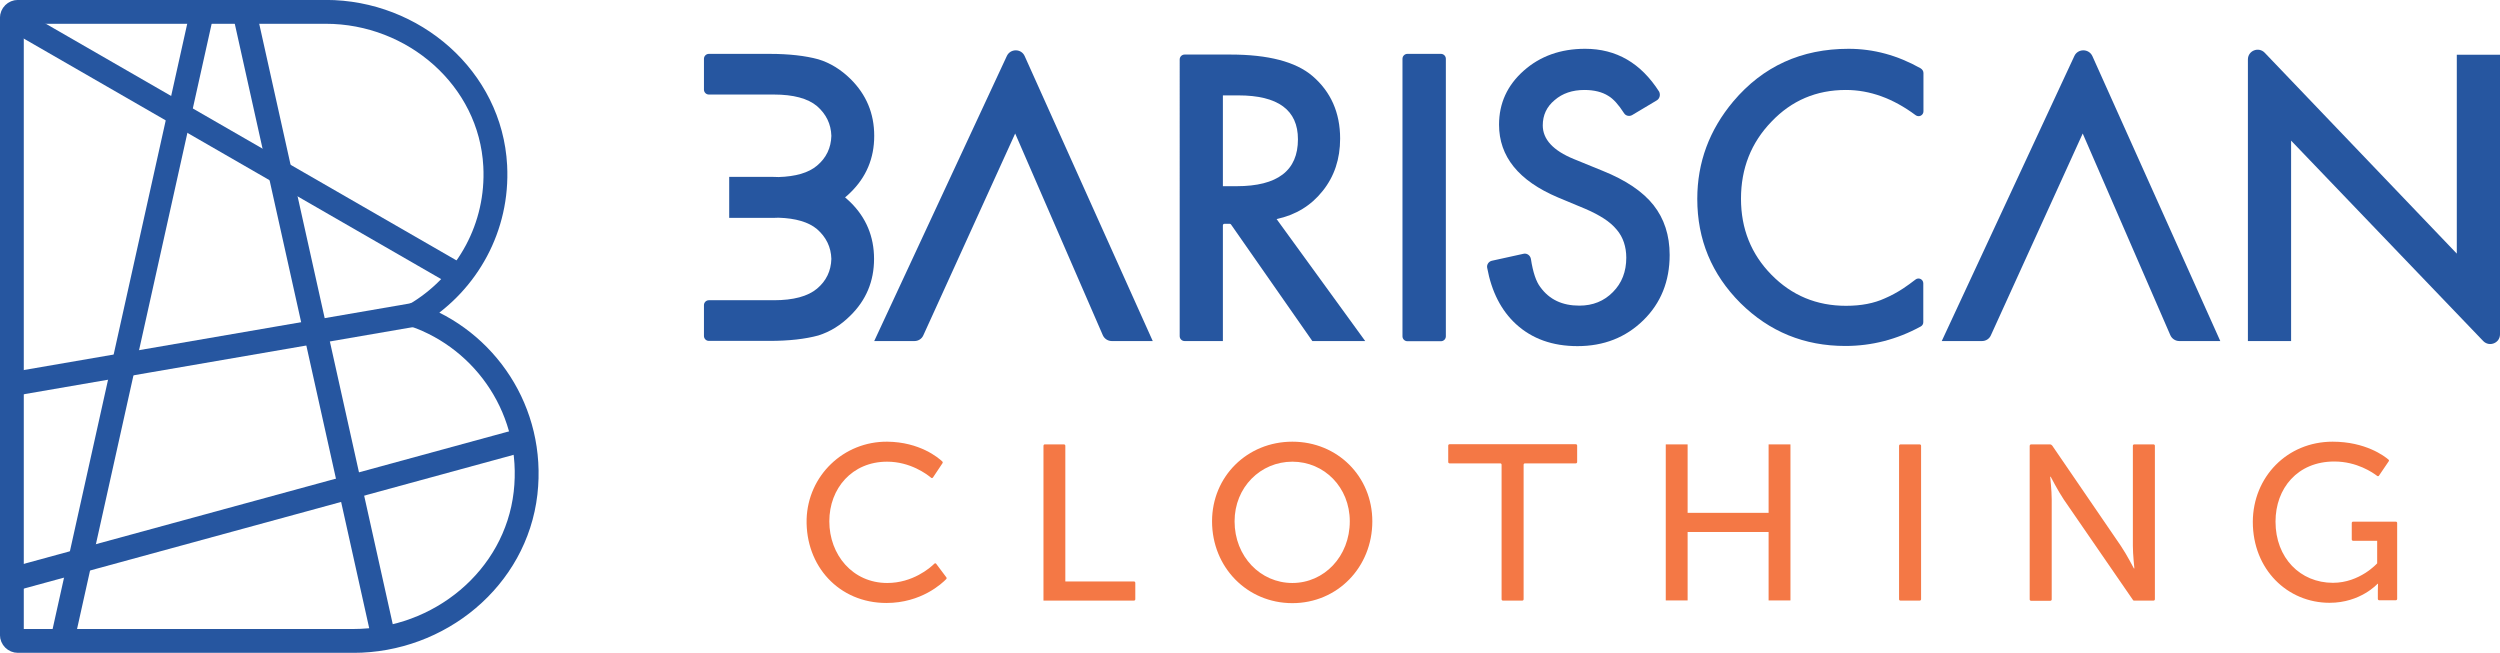
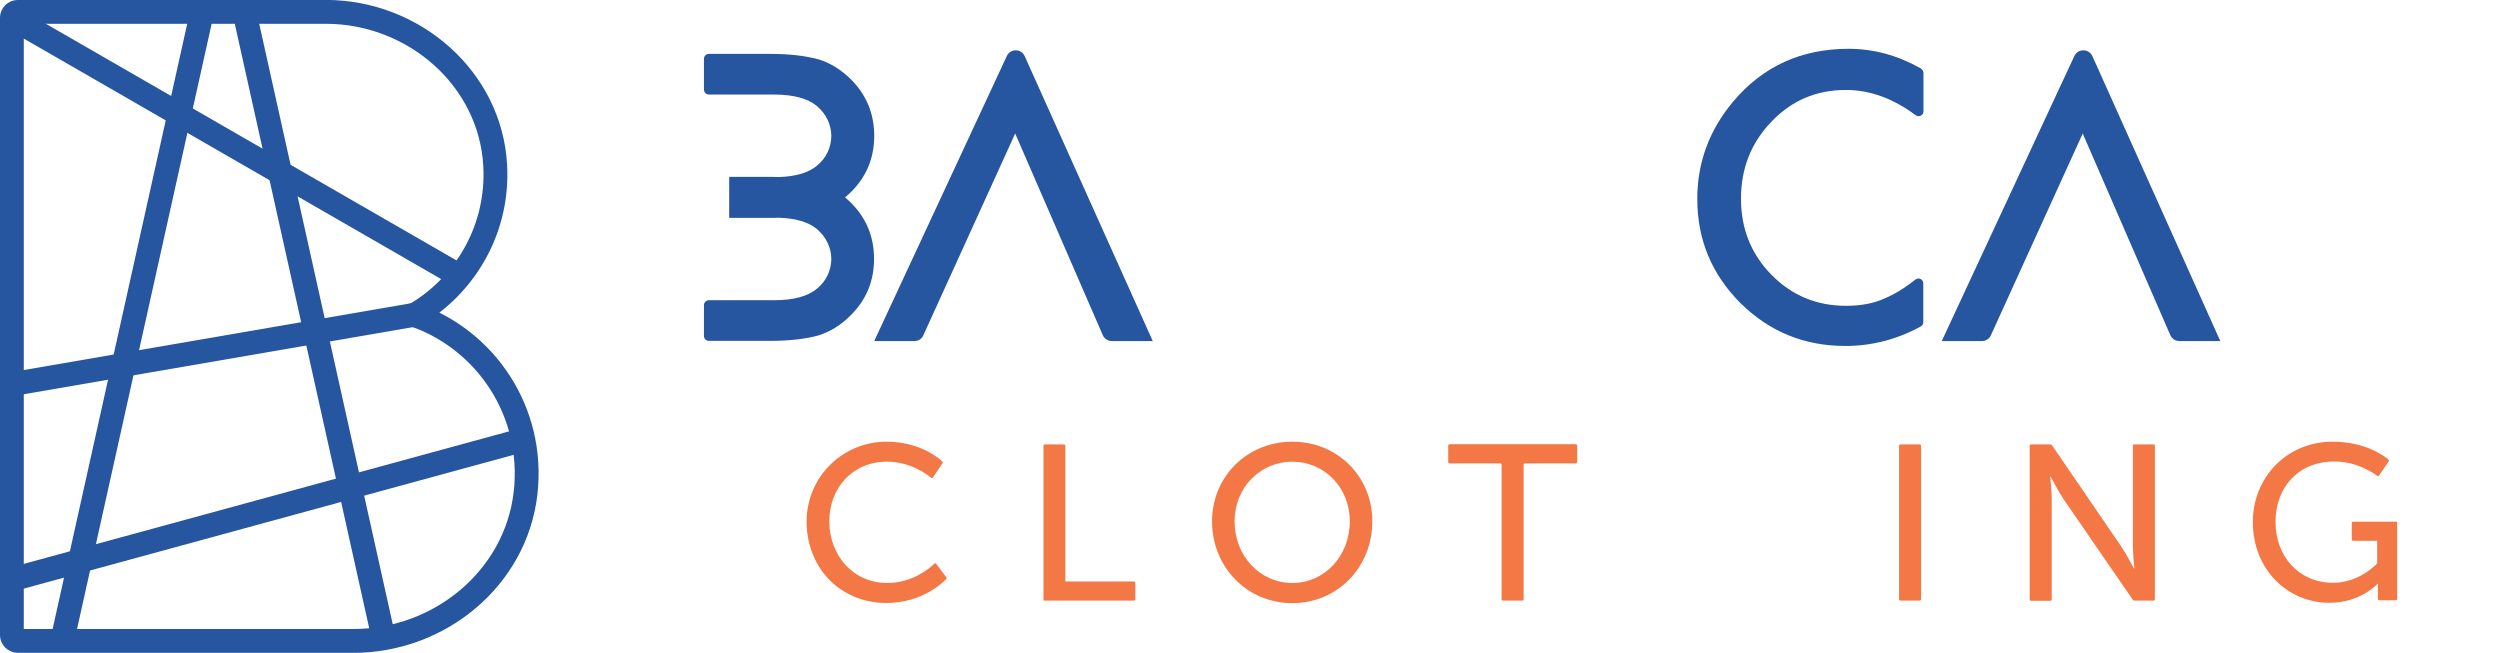
<svg xmlns="http://www.w3.org/2000/svg" version="1.1" id="Layer_1" x="0px" y="0px" viewBox="0 0 1475.6 385.3" style="enable-background:new 0 0 1475.6 385.3;" xml:space="preserve">
  <style type="text/css">
	.st0{fill:#2656A0;}
	.st1{fill:none;stroke:#2656A0;stroke-width:14.077;stroke-miterlimit:10;}
	.st2{fill:#F47845;}
</style>
  <g>
    <g>
      <g>
-         <path class="st0" d="M1326.8,201.3V35.1c0-5.2,6.3-7.7,9.9-4l113.4,118.6V32.3h25.5v165c0,5.2-6.3,7.7-9.9,4L1352.3,83v118.3     H1326.8z" />
-       </g>
+         </g>
      <path class="st0" d="M516,80.2l-0.7,0L516,80.2c0-13.3-4.7-24.4-14-33.6C496.4,41.1,490,37.1,483,35c-7.7-2.1-17.3-3.2-28.8-3.2    h-35.8c-1.6,0-2.9,1.3-2.9,2.9v18.2c0,1.6,1.3,2.9,2.9,2.9h22.6h15.8c11.5,0,20,2.3,25.4,6.8c5.4,4.7,8.3,10.6,8.5,17.6    c-0.2,7.1-3,13-8.5,17.6c-5,4.2-12.6,6.4-22.7,6.7c-1.7-0.1-3.5-0.1-5.3-0.1h-23.8v0.2v23.8v0.2h23.8c1.8,0,3.6,0,5.3-0.1    c10.2,0.3,17.8,2.6,22.7,6.7c5.4,4.7,8.3,10.6,8.5,17.6c-0.2,7.1-3,13-8.5,17.6c-5.4,4.5-13.9,6.8-25.4,6.8h-15.8h-22.6    c-1.6,0-2.9,1.3-2.9,2.9v18.2c0,1.6,1.3,2.9,2.9,2.9h35.8c11.5,0,21.1-1.1,28.8-3.2c7-2.2,13.3-6.1,18.9-11.7    c9.3-9.1,14-20.3,14-33.5l-0.7,0l0.7,0c0-13.2-4.7-24.4-14-33.5c-1-1-2.1-1.9-3.1-2.8c1.1-0.9,2.1-1.8,3.1-2.8    C511.3,104.6,516,93.4,516,80.2z" />
      <path class="st0" d="M594.3,33L516,201.3h23.8c2.2,0,4.3-1.3,5.2-3.4l54.2-119.1l51.7,119c0.9,2.1,3,3.5,5.3,3.5h24.2L604.8,33.1    C602.8,28.6,596.4,28.6,594.3,33z" />
      <path class="st0" d="M1224.4,33l-78.3,168.3h23.8c2.2,0,4.3-1.3,5.2-3.4l54.2-119.1l51.7,119c0.9,2.1,3,3.5,5.3,3.5h24.2    l-75.5-168.2C1232.9,28.6,1226.5,28.6,1224.4,33z" />
-       <path class="st0" d="M753.5,129.3l52.3,72h-31.2l-48-68.8c-0.2-0.2-0.4-0.4-0.7-0.4h-3.2c-0.5,0-0.9,0.4-0.9,0.9v68.3h-22.6    c-1.6,0-2.9-1.3-2.9-2.9V35.1c0-1.6,1.3-2.9,2.9-2.9h27c22.3,0,38.5,4.2,48.4,12.6c10.9,9.3,16.4,21.7,16.4,37    c0,12-3.4,22.3-10.3,30.9C773.8,121.4,764.7,126.9,753.5,129.3z M721.8,109.9h8.1c24.2,0,36.2-9.2,36.2-27.7    c0-17.3-11.8-25.9-35.2-25.9h-9.1V109.9z" />
-       <path class="st0" d="M853.4,34.7v163.8c0,1.6-1.3,2.9-2.9,2.9h-19.8c-1.6,0-2.9-1.3-2.9-2.9V34.7c0-1.6,1.3-2.9,2.9-2.9h19.8    C852.1,31.8,853.4,33.1,853.4,34.7z" />
-       <path class="st0" d="M977.8,59.3l-14.4,8.6c-1.7,1-3.9,0.5-4.9-1.2c-3.2-5-6.3-8.4-9.2-10.1c-3.6-2.3-8.4-3.5-14.1-3.5    c-7.1,0-13,2-17.6,6c-4.7,3.9-7,8.9-7,14.9c0,8.2,6.1,14.9,18.4,19.9l16.9,6.9c13.7,5.5,23.8,12.3,30.1,20.3s9.5,17.8,9.5,29.4    c0,15.5-5.2,28.4-15.5,38.5c-10.4,10.2-23.4,15.3-38.9,15.3c-14.7,0-26.8-4.3-36.3-13c-8.7-8-14.4-19.1-17-33.2    c-0.4-1.9,0.9-3.8,2.8-4.2l18.6-4.1c2-0.5,4,0.9,4.4,3c1.2,7.9,3.1,13.5,5.6,16.7c5.3,7.3,12.9,10.9,23,10.9c8,0,14.6-2.7,19.8-8    c5.3-5.3,7.9-12.1,7.9-20.3c0-3.3-0.5-6.3-1.4-9c-0.9-2.7-2.3-5.3-4.3-7.6c-1.9-2.3-4.4-4.5-7.5-6.5c-3.1-2-6.7-3.9-10.9-5.7    l-16.3-6.8c-23.1-9.8-34.7-24.1-34.7-42.9c0-12.7,4.9-23.3,14.6-31.9c9.7-8.6,21.8-12.9,36.2-12.9c18.4,0,32.9,8.4,43.7,25.3    C980.2,56,979.6,58.3,977.8,59.3z" />
      <path class="st0" d="M1135.3,43.1l0,22.6c0,2.4-2.7,3.7-4.6,2.3c-13.3-9.9-27-14.9-41.2-14.9c-17.4,0-32,6.2-43.9,18.7    c-12,12.4-18,27.6-18,45.5c0,17.7,6,32.7,18,44.9c12,12.2,26.6,18.3,44,18.3c9,0,16.6-1.5,22.9-4.4c3.5-1.5,7.1-3.4,10.9-5.9    c2.3-1.5,4.7-3.3,7.2-5.2c1.9-1.5,4.6-0.1,4.6,2.2v23c0,1.1-0.6,2-1.5,2.5c-14.1,7.7-29,11.5-44.5,11.5    c-24.2,0-44.8-8.4-61.9-25.3c-17-17-25.5-37.5-25.5-61.5c0-21.5,7.1-40.7,21.3-57.6c17.5-20.7,40.2-31,68-31    c14.7,0,28.8,3.8,42.5,11.5C1134.7,41,1135.3,42,1135.3,43.1z" />
    </g>
    <g>
      <path class="st1" d="M208.5,378.3c50.8,0,95.9-36.8,101.7-87.2c5.5-48.2-23.6-90.6-65.7-105.2l3-1.7c28.3-17.8,46.7-50,44.8-86.3    C289.6,46.2,244.1,7,192.3,7L10.6,7C8.6,7,7,8.6,7,10.6v364.1c0,2,1.6,3.6,3.6,3.6L208.5,378.3z" />
      <line class="st1" x1="7" y1="10.6" x2="271.3" y2="162.9" />
      <line class="st1" x1="244.5" y1="185.8" x2="7.4" y2="226.7" />
      <line class="st1" x1="309.6" y1="259.4" x2="6.4" y2="342.2" />
      <line class="st1" x1="36.5" y1="379.2" x2="119.5" y2="6" />
      <line class="st1" x1="227" y1="379.2" x2="144" y2="6" />
    </g>
    <g>
      <path class="st2" d="M523.7,260.7c19.2,0.2,30.2,9.5,32.5,11.7c0.3,0.3,0.3,0.7,0.1,1l-5.6,8.4c-0.3,0.4-0.8,0.5-1.1,0.2    c-2.5-2.1-12.3-9.5-26-9.5c-20.6,0-34.1,15.7-34.1,35.2c0,19.7,13.7,36.4,34.2,36.4c15,0,25.3-8.9,27.8-11.4    c0.3-0.3,0.9-0.3,1.1,0.1l6,8c0.2,0.3,0.2,0.7-0.1,1c-2.4,2.5-14.7,14.1-35.3,14.1c-28.1,0-47.8-21.9-47.1-49.5    C476.9,280.7,497.9,260.5,523.7,260.7z" />
      <path class="st2" d="M616.6,262.3H628c0.4,0,0.8,0.3,0.8,0.8v80.1h40.5c0.4,0,0.8,0.3,0.8,0.8v9.7c0,0.4-0.3,0.8-0.8,0.8h-53.4    v-91.3C615.9,262.7,616.2,262.3,616.6,262.3z" />
      <path class="st2" d="M762.8,260.7c26.6,0,47.2,20.5,47.2,47c0,27.1-20.6,48.3-47.2,48.3c-26.6,0-47.4-21.1-47.4-48.3    C715.4,281.2,736.2,260.7,762.8,260.7z M762.8,344.1c18.8,0,33.9-15.7,33.9-36.4c0-20.1-15.1-35.2-33.9-35.2    c-18.8,0-34.1,15.1-34.1,35.2C728.7,328.5,744,344.1,762.8,344.1z" />
      <path class="st2" d="M885.6,273.5h-30c-0.4,0-0.8-0.3-0.8-0.8v-9.7c0-0.4,0.3-0.8,0.8-0.8h74.5c0.4,0,0.8,0.3,0.8,0.8v9.7    c0,0.4-0.3,0.8-0.8,0.8h-30c-0.4,0-0.8,0.3-0.8,0.8v79.4c0,0.4-0.3,0.8-0.8,0.8h-11.4c-0.4,0-0.8-0.3-0.8-0.8v-79.4    C886.3,273.9,886,273.5,885.6,273.5z" />
-       <path class="st2" d="M983.2,262.3h12.9v40.4h47.8v-40.4h12.9v92.1h-12.9V314h-47.8v40.4h-12.9V262.3z" />
      <path class="st2" d="M1121.7,262.3h11.4c0.4,0,0.8,0.3,0.8,0.8v90.6c0,0.4-0.3,0.8-0.8,0.8h-11.4c-0.4,0-0.8-0.3-0.8-0.8v-90.6    C1120.9,262.7,1121.3,262.3,1121.7,262.3z" />
      <path class="st2" d="M1198.8,262.3h11.2c0.5,0,1,0.3,1.3,0.7l40.5,59.2c3.4,5,7.7,13.3,7.7,13.3h0.3c0,0-0.9-8.2-0.9-13.3v-59.1    c0-0.4,0.3-0.8,0.8-0.8h11.4c0.4,0,0.8,0.3,0.8,0.8v90.6c0,0.4-0.3,0.8-0.8,0.8h-11.5c-0.3,0-0.5-0.1-0.6-0.3l-40.9-59.4    c-3.4-5.1-7.7-13.4-7.7-13.4h-0.3c0,0,0.9,8.2,0.9,13.4v59c0,0.4-0.3,0.8-0.8,0.8h-11.4c-0.4,0-0.8-0.3-0.8-0.8v-90.6    C1198,262.7,1198.4,262.3,1198.8,262.3z" />
      <path class="st2" d="M1376.8,260.7c19.4,0,30.6,8.5,33,10.6c0.3,0.3,0.4,0.7,0.1,1l-5.7,8.4c-0.2,0.4-0.8,0.5-1.1,0.2    c-2.5-1.9-11.9-8.5-25.3-8.5c-21.7,0-34.7,15.8-34.7,35.5c0,21.4,14.6,36.1,33.9,36.1c15.9,0,26.1-11.5,26.1-11.5v-13.3h-14.2    c-0.4,0-0.8-0.3-0.8-0.8v-9.7c0-0.4,0.3-0.8,0.8-0.8h25.2c0.4,0,0.8,0.3,0.8,0.8v44.8c0,0.4-0.3,0.8-0.8,0.8h-9.8    c-0.4,0-0.8-0.3-0.8-0.8v-5c0-2,0.1-3.9,0.1-3.9h-0.3c0,0-10,11.2-28.3,11.2c-24.8,0-45.3-19.6-45.3-47.8    C1329.8,281.6,1349.9,260.7,1376.8,260.7z" />
    </g>
  </g>
</svg>